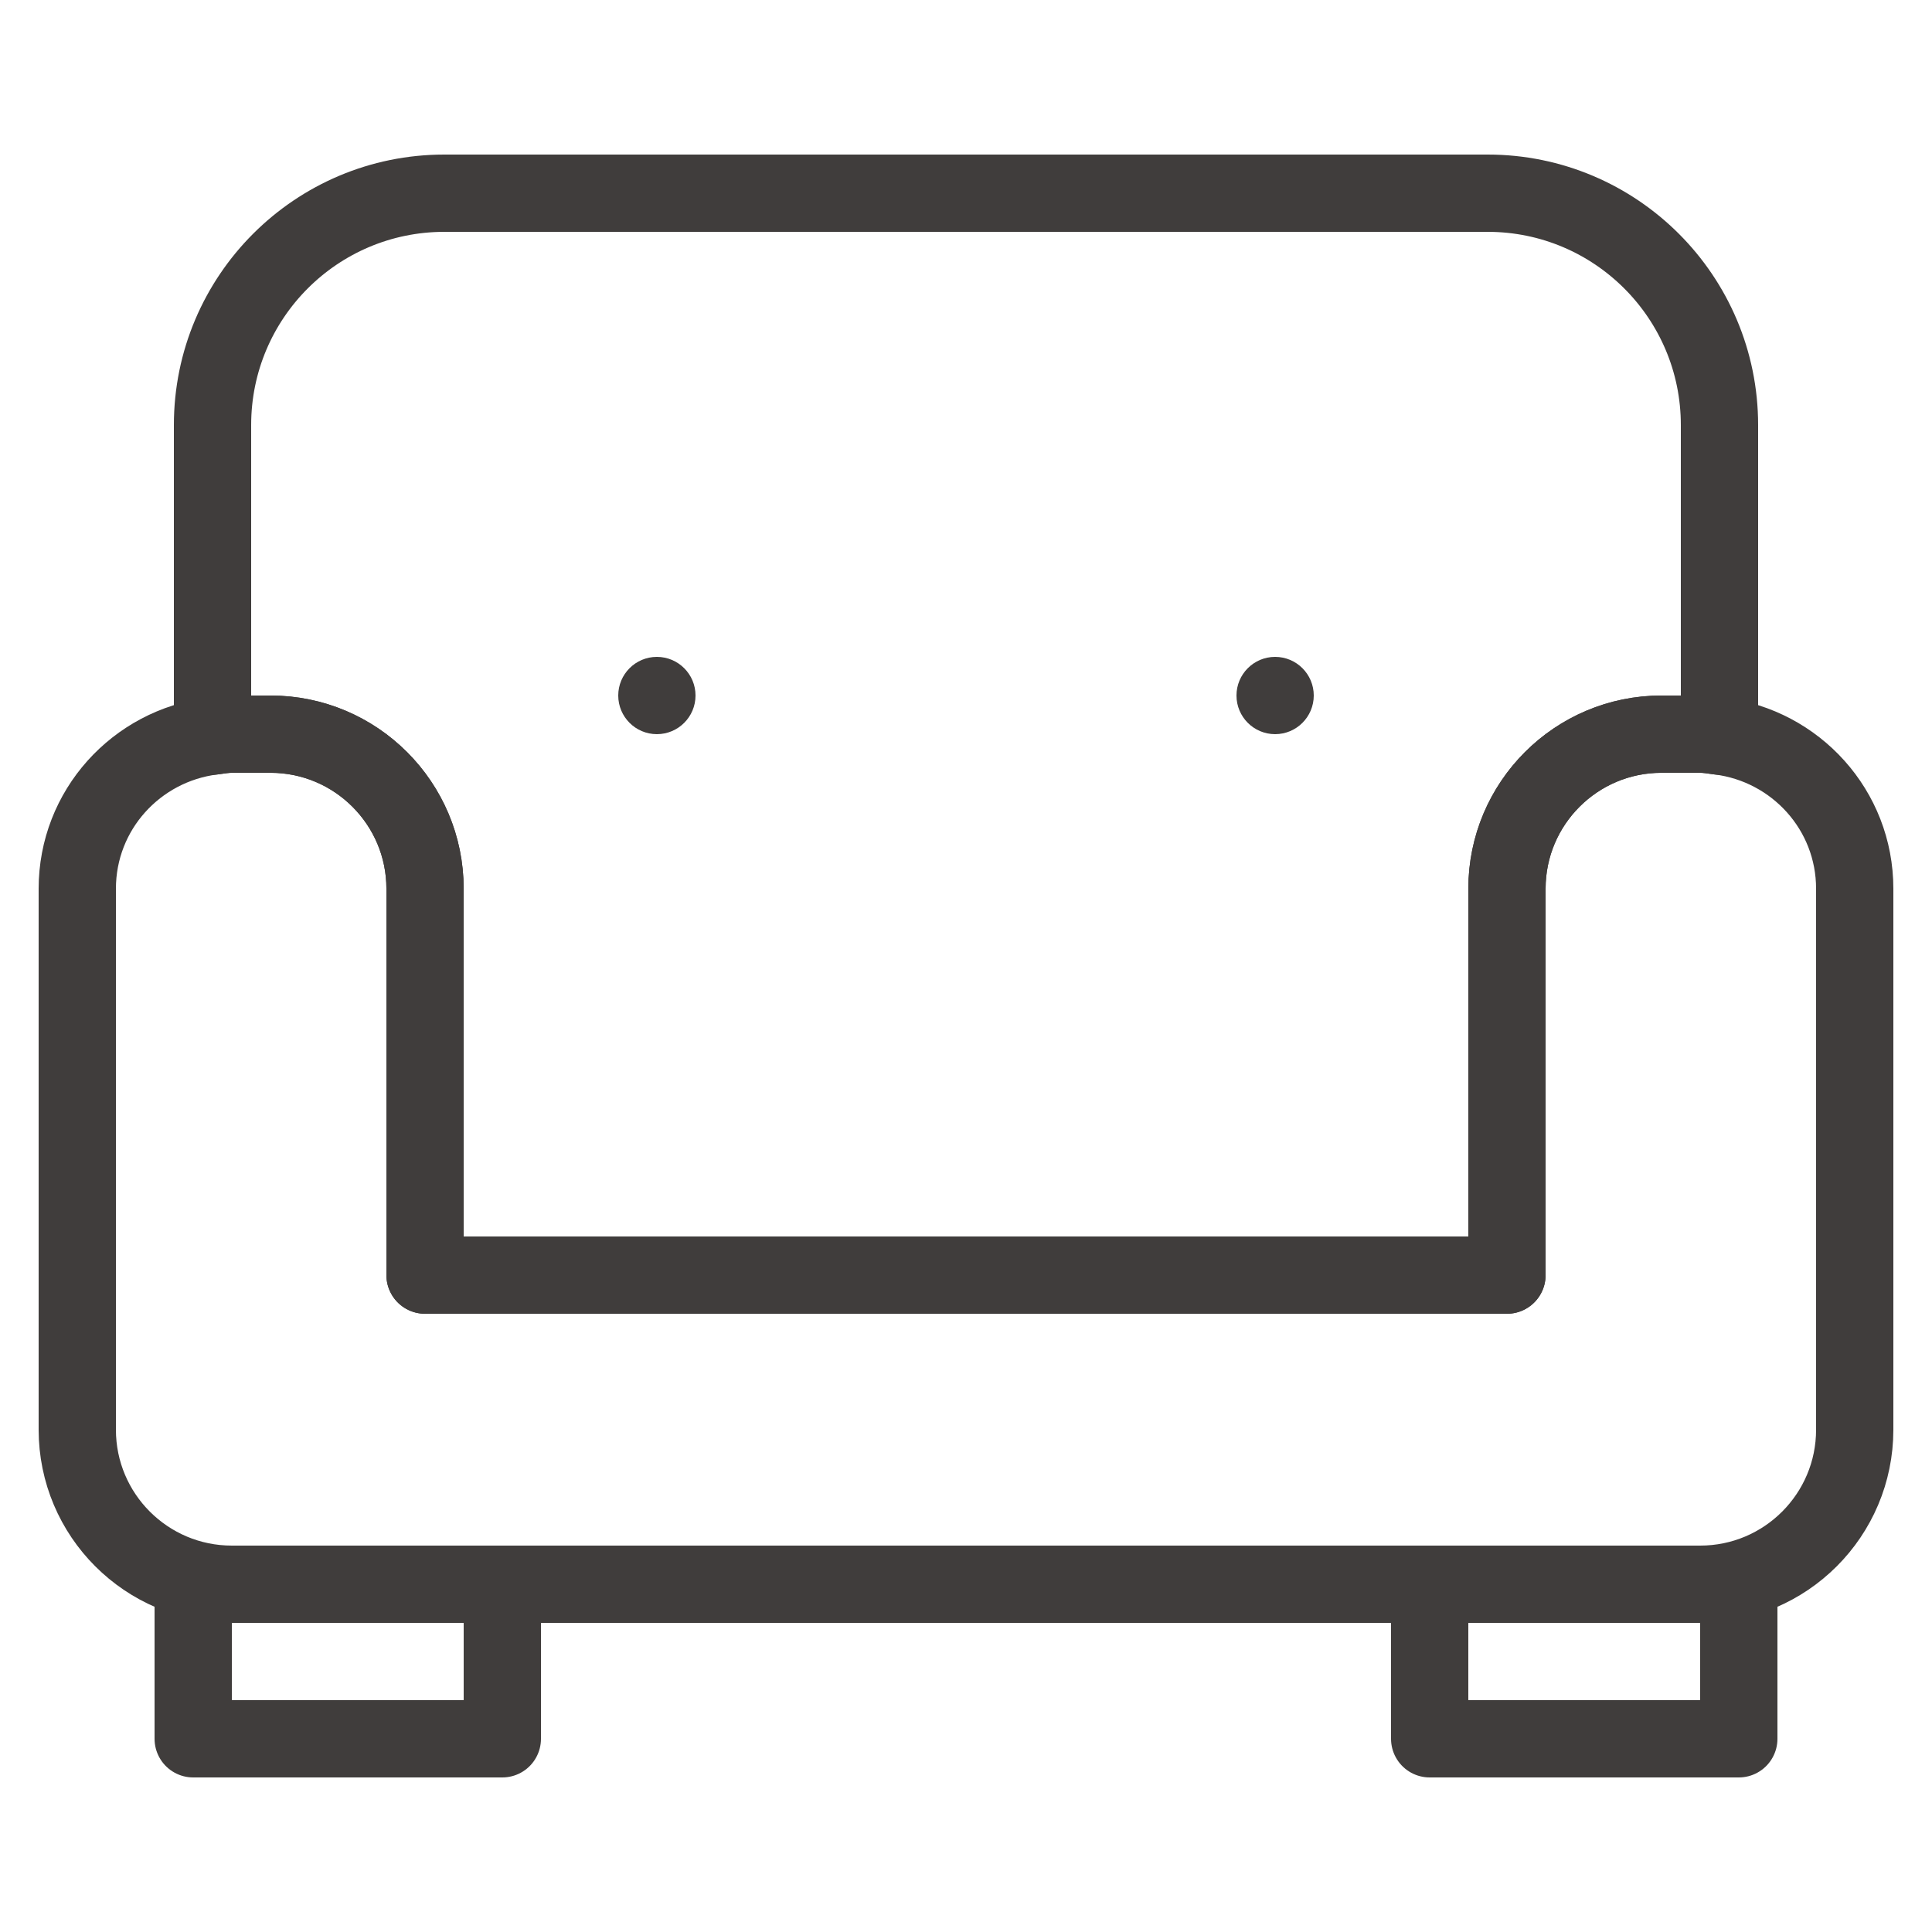
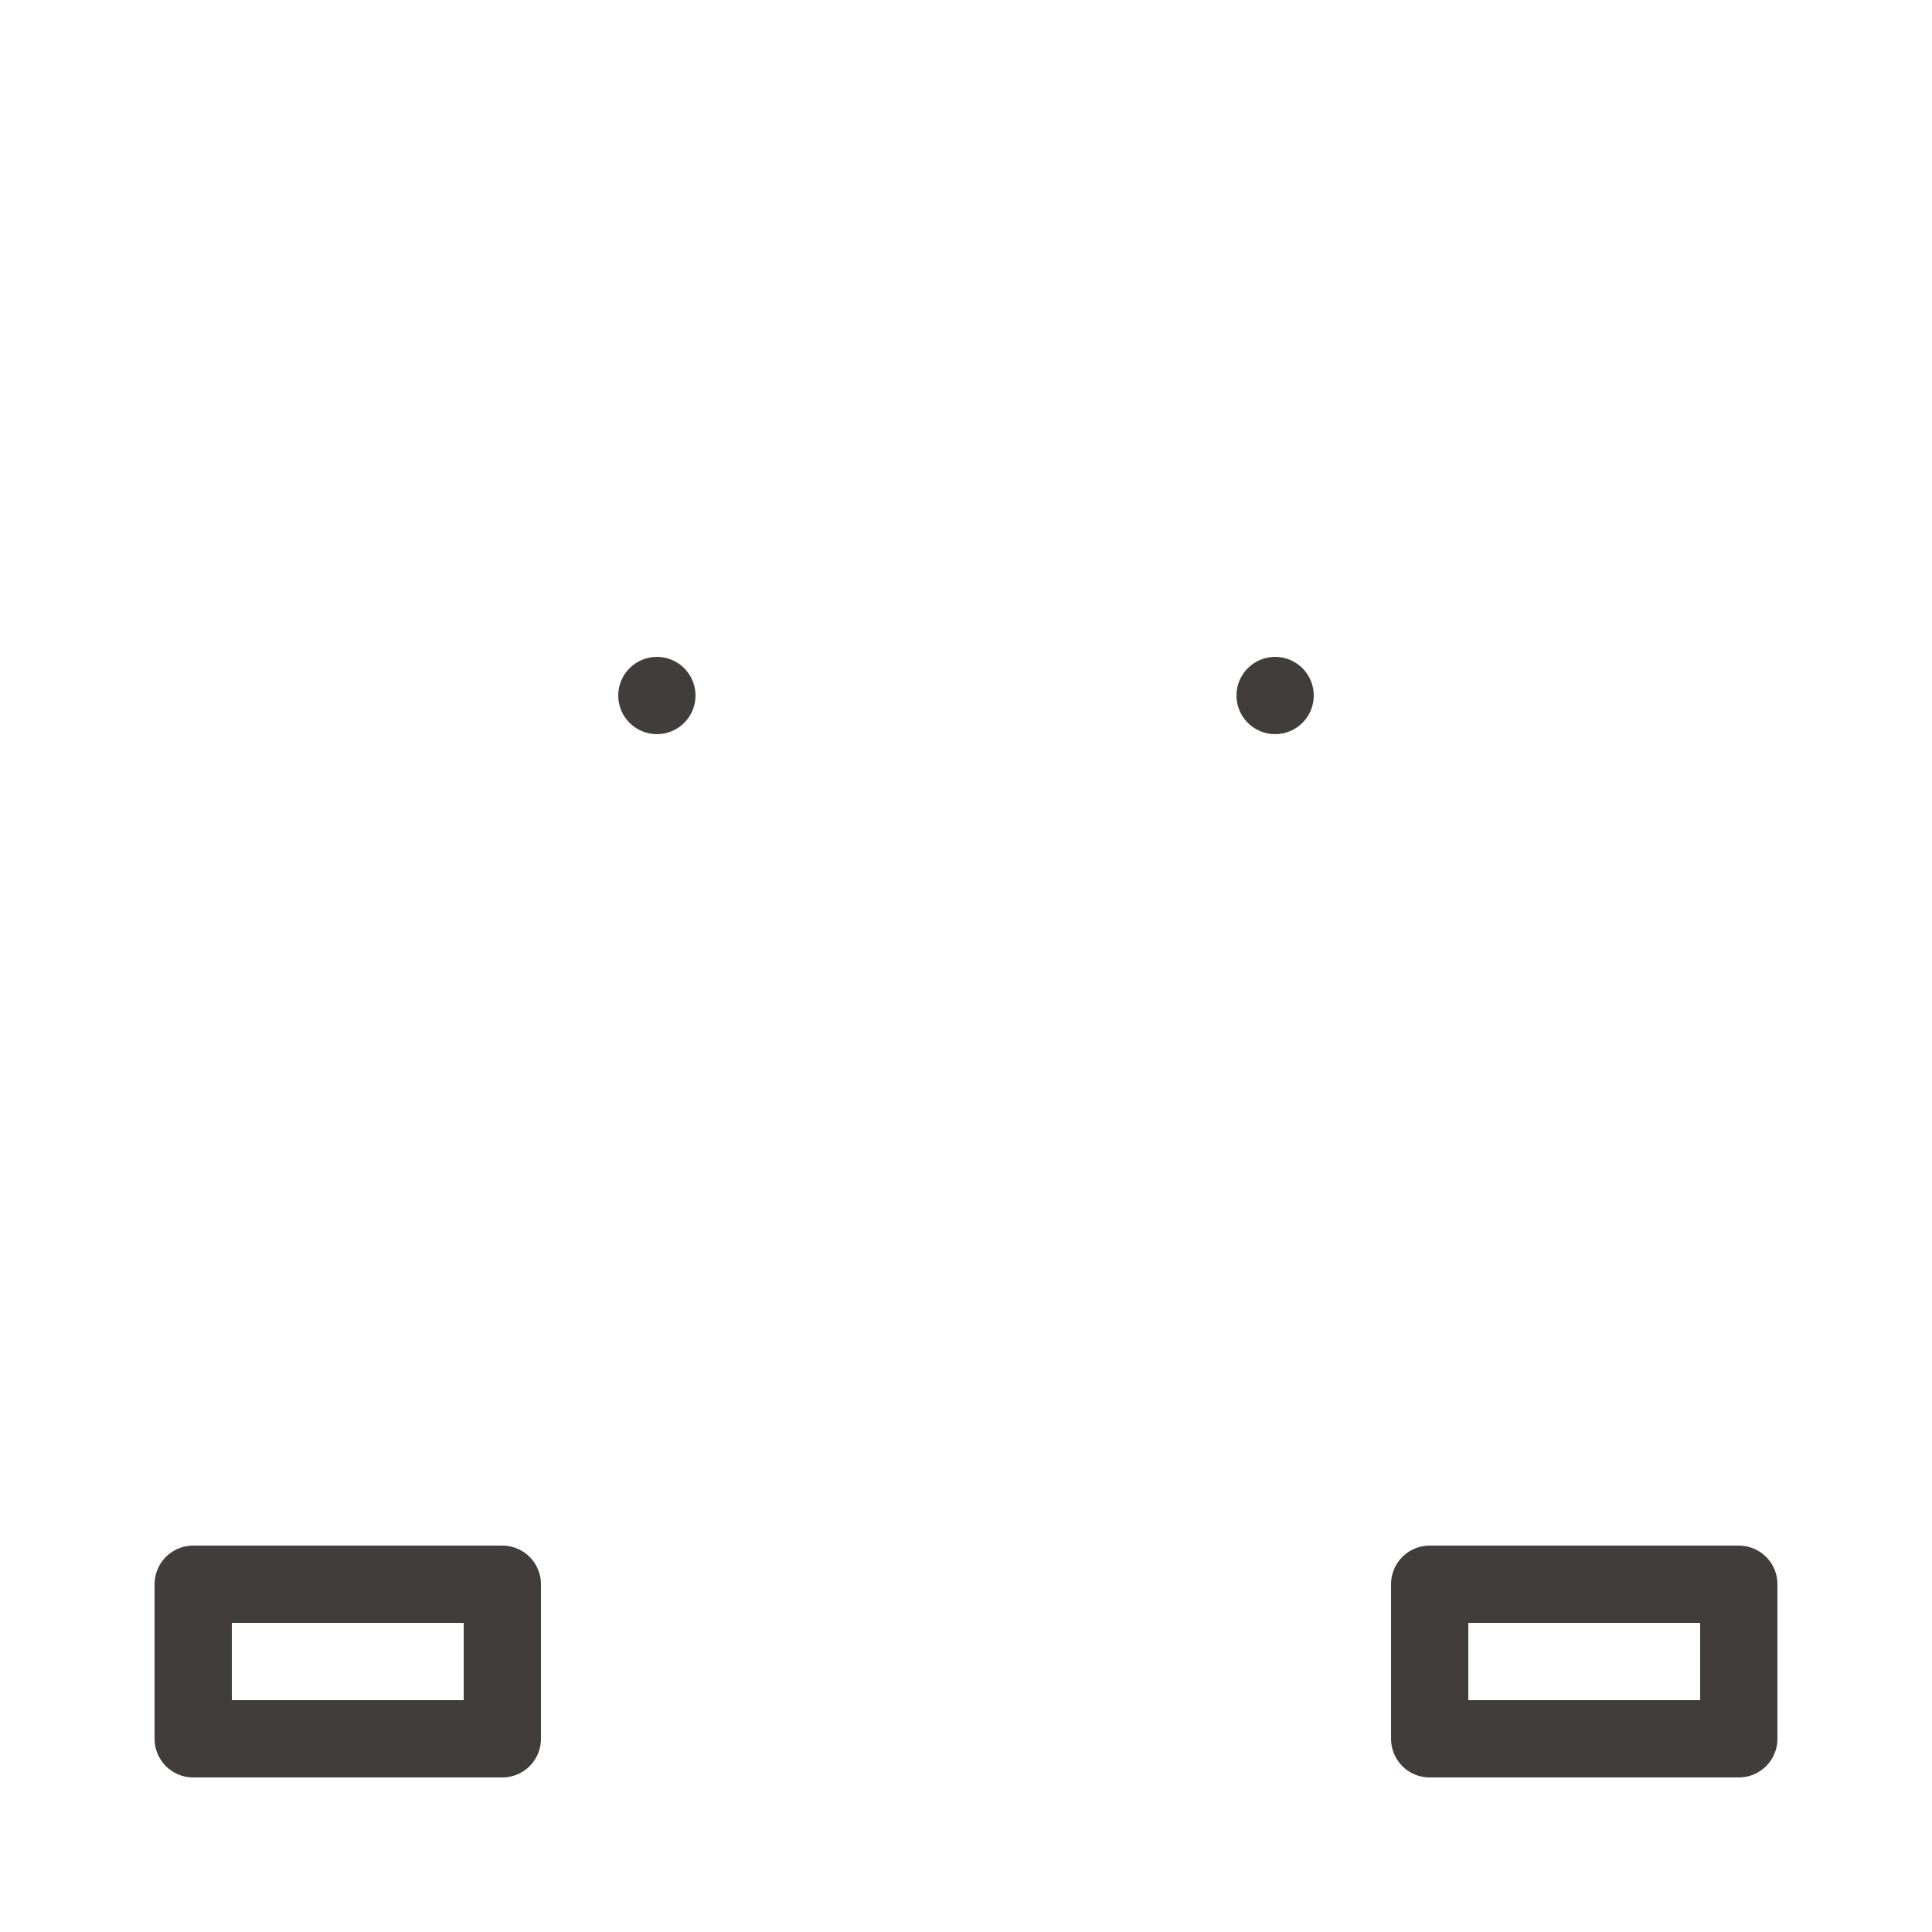
<svg xmlns="http://www.w3.org/2000/svg" version="1.1" id="레이어_1" x="0px" y="0px" width="50px" height="50px" viewBox="0 0 50 50" enable-background="new 0 0 50 50" xml:space="preserve">
  <g>
    <rect x="5" y="41" fill="none" stroke="#403D3C" stroke-width="2" stroke-linejoin="round" stroke-miterlimit="10" width="8" height="4" />
    <rect x="37" y="41" fill="none" stroke="#403D3C" stroke-width="2" stroke-linejoin="round" stroke-miterlimit="10" width="8" height="4" />
    <g>
-       <path fill="none" stroke="#403D3C" stroke-width="2" stroke-linejoin="round" stroke-miterlimit="10" d="M7,19    c2.209,0,4,1.791,4,4v10h28V23c0-2.209,1.791-4,4-4h1c0.172,0,0.334,0.029,0.5,0.051V11c0-3.313-2.687-6-6-6h-27    c-3.314,0-6,2.687-6,6v8.051C5.666,19.029,5.828,19,6,19H7z" />
-       <path fill="none" stroke="#403D3C" stroke-width="2" stroke-linejoin="round" stroke-miterlimit="10" d="M44.5,19.051    C44.334,19.029,44.172,19,44,19h-1c-2.209,0-4,1.791-4,4v10H11V23c0-2.209-1.791-4-4-4H6c-0.172,0-0.334,0.029-0.5,0.051    C3.529,19.299,2,20.962,2,23v8v6c0,2.209,1.791,4,4,4h5h28h5c2.209,0,4-1.791,4-4v-6v-8C48,20.962,46.471,19.299,44.5,19.051z" />
-     </g>
+       </g>
    <circle fill="#403D3C" cx="17" cy="18" r="1" />
    <circle fill="#403D3C" cx="33" cy="18" r="1" />
  </g>
</svg>